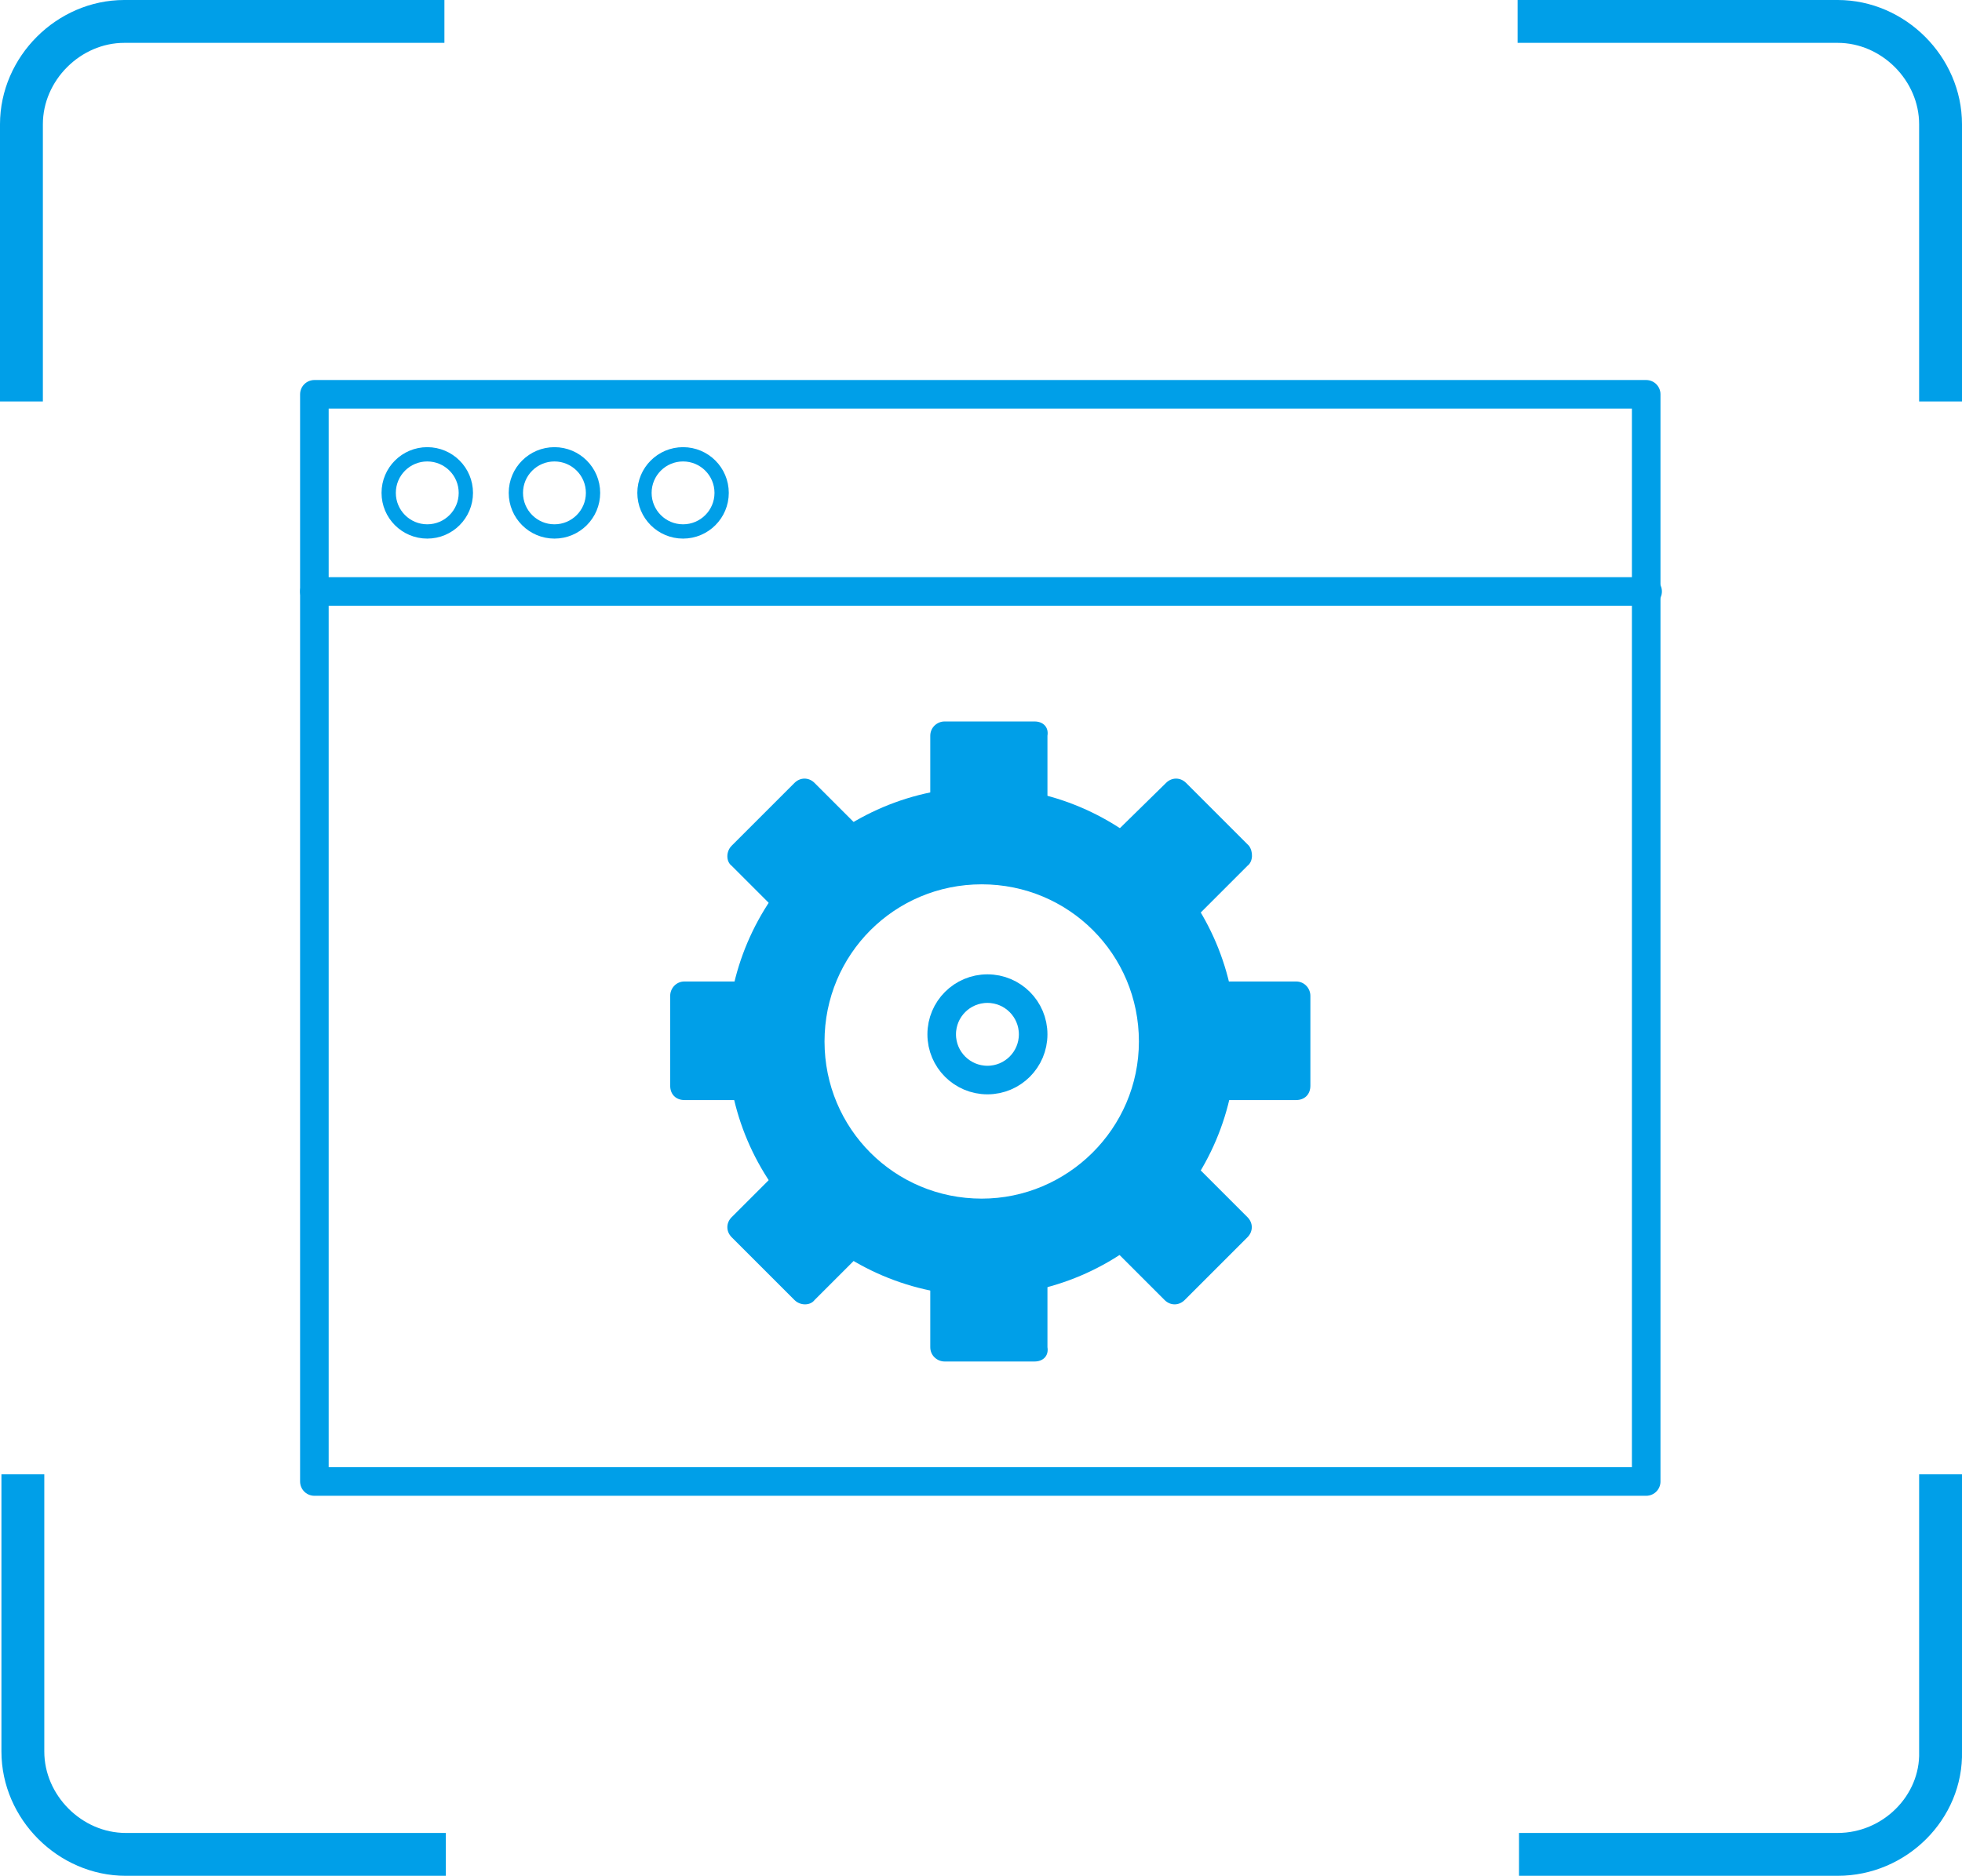
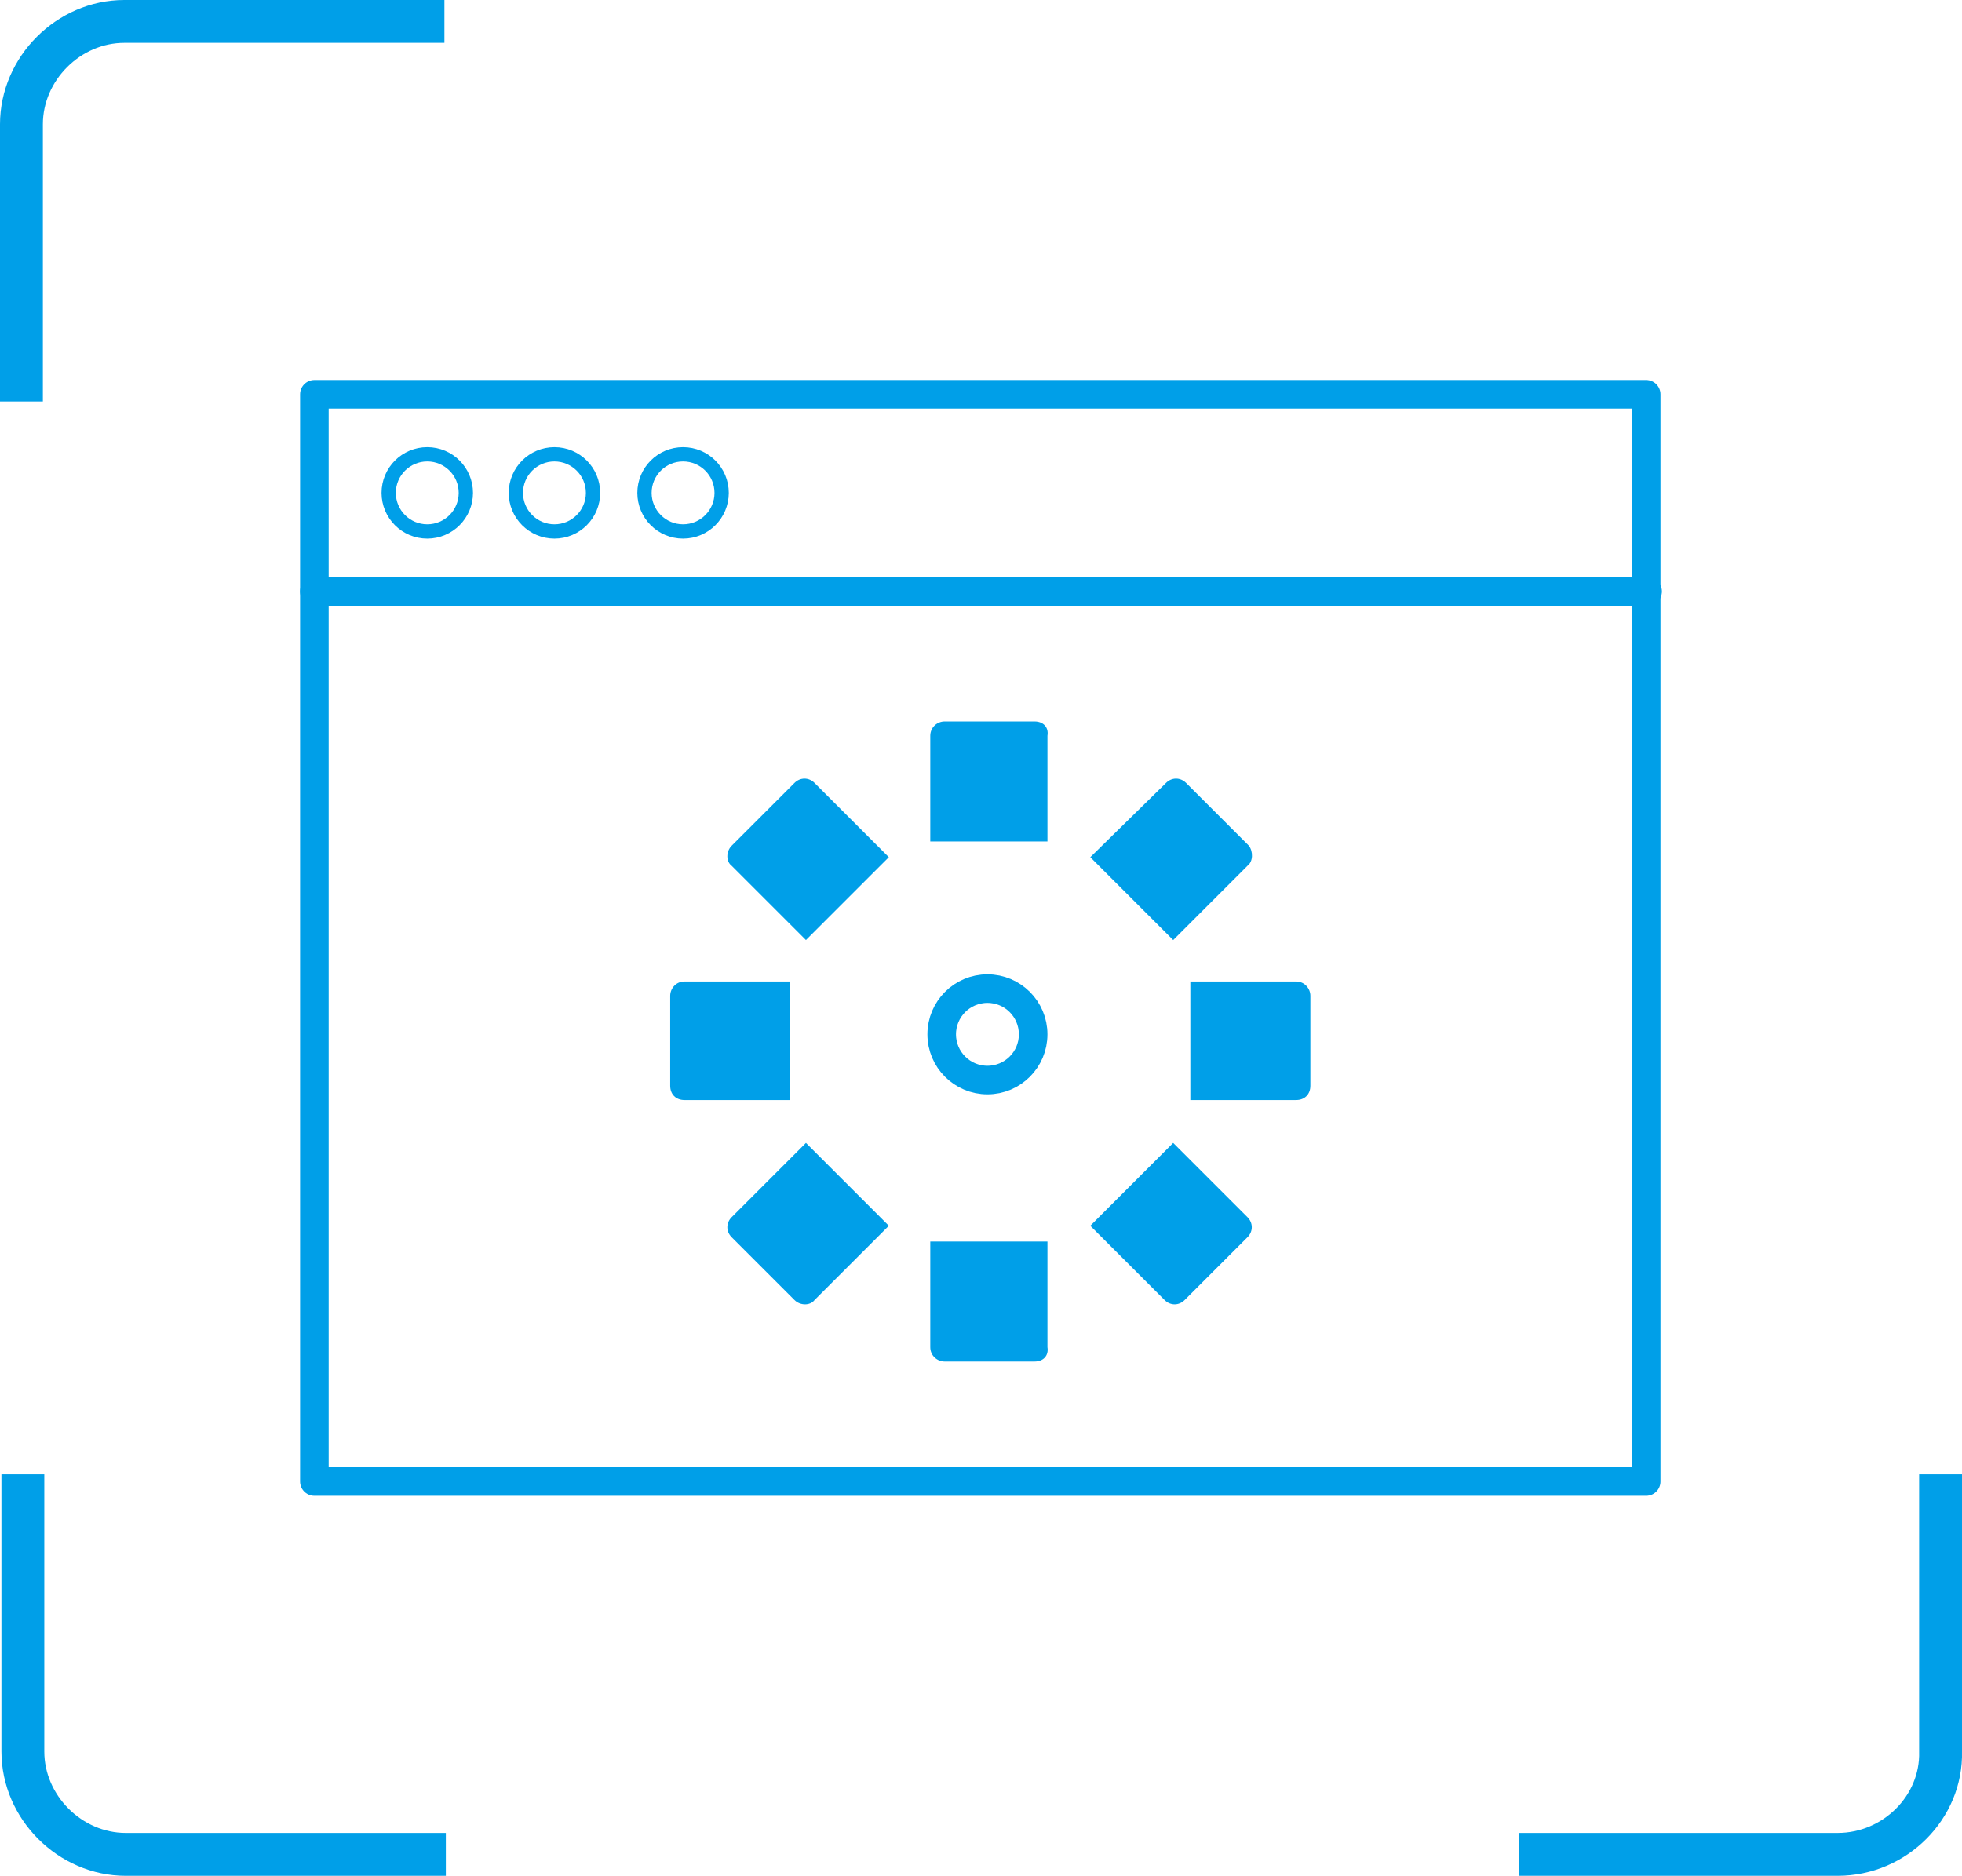
<svg xmlns="http://www.w3.org/2000/svg" version="1.1" id="图层_1" x="0px" y="0px" viewBox="0 0 137.3 131.3" style="enable-background:new 0 0 137.3 131.3;" xml:space="preserve">
  <style type="text/css">
	.st0{fill:#BBC6DA;}
	.st1{fill:none;stroke:#BBC6DA;stroke-width:2.281;stroke-linecap:round;stroke-linejoin:round;stroke-miterlimit:22.926;}
	.st2{fill:none;stroke:#BBC7DA;stroke-width:1.867;stroke-linecap:round;stroke-miterlimit:10;}
	.st3{fill:none;stroke:#BBC6DA;stroke-width:1.761;stroke-miterlimit:10;}
	.st4{fill:none;stroke:#BBC6DA;stroke-width:1.761;stroke-linecap:round;stroke-miterlimit:10;}
	.st5{fill:none;stroke:#BBC6DA;stroke-width:1.768;stroke-miterlimit:22.926;}
	.st6{clip-path:url(#SVGID_00000068638907766976433450000014445279151951473804_);}
	.st7{fill:none;stroke:#BBC6DA;stroke-width:1.669;stroke-miterlimit:10;}
	.st8{fill:none;stroke:#BBC6DA;stroke-width:1.669;stroke-linecap:round;stroke-miterlimit:10;}
	.st9{fill:#B8C4D6;}
	.st10{clip-path:url(#SVGID_00000014619217715848048000000001544022998044581534_);fill:#666666;}
	.st11{fill:none;stroke:#BBC6DA;stroke-width:1.602;stroke-miterlimit:10;}
	.st12{fill:none;stroke:#BBC6DA;stroke-width:1.5;stroke-miterlimit:10;}
	.st13{fill:#C34544;}
	.st14{fill:#FFFFFF;}
	.st15{fill:#6F7C8E;}
	.st16{fill:url(#SVGID_00000150084312121795658380000011110436105943793062_);}
	.st17{fill:#DBDEE2;}
	.st18{fill:none;stroke:#231815;stroke-width:1.779;stroke-linecap:round;stroke-linejoin:round;stroke-miterlimit:22.926;}
	.st19{fill:none;stroke:#231815;stroke-width:1.779;stroke-miterlimit:22.926;}
	.st20{fill:#389ED9;}
	.st21{fill:none;}
	.st22{fill:none;stroke:#389ED9;stroke-width:1.673;stroke-linecap:round;stroke-miterlimit:10;}
	.st23{fill:none;stroke:#BBC6DA;stroke-width:2.011;stroke-linecap:round;stroke-linejoin:round;stroke-miterlimit:22.926;}
	.st24{fill:none;stroke:#BBC6DA;stroke-width:2.191;stroke-linecap:round;stroke-linejoin:round;stroke-miterlimit:22.926;}
	.st25{fill:#1D99FF;}
	.st26{fill:none;stroke:#1D99FF;stroke-width:2.281;stroke-linecap:round;stroke-linejoin:round;stroke-miterlimit:22.926;}
	.st27{fill:none;stroke:#000000;stroke-width:1.938;stroke-miterlimit:10;}
	.st28{fill:none;stroke:#000000;stroke-width:1.938;stroke-linecap:round;stroke-miterlimit:10;}
	.st29{fill:none;stroke:#BBC6DA;stroke-width:1.824;stroke-linecap:round;stroke-miterlimit:10;}
	.st30{fill:none;stroke:#BBC6DA;stroke-width:1.824;stroke-miterlimit:10;}
	.st31{fill:none;stroke:#BBC6DA;stroke-width:2;stroke-linecap:round;stroke-miterlimit:10;}
	.st32{fill:none;stroke:#BBC6DA;stroke-width:2;stroke-miterlimit:10;}
	.st33{fill:none;stroke:#BBC6DA;stroke-miterlimit:10;}
	.st34{fill:url(#Rectangle-39_00000016052085485814675160000003843481746278336159_);}
	.st35{fill:url(#Rectangle-40_00000075143620147798657980000003536458941254326195_);}
	.st36{fill:none;stroke:#B2BACF;stroke-width:0.767;}
	.st37{fill:url(#Rectangle-40_00000161600328172471078360000018166333340621910709_);}
	.st38{fill:url(#Rectangle-40_00000005972677110156132630000003331988890093330338_);}
	.st39{fill:#FFFFFF;stroke:#768197;stroke-width:1.535;}
	.st40{fill:#707E91;}
	.st41{fill:url(#Oval_00000003100285836458210590000007501505986410469516_);stroke:#707E91;stroke-width:2;}
	.st42{fill:none;stroke:#707E91;stroke-width:2;}
	.st43{fill:#FFFFFF;stroke:#707E91;stroke-width:2;}
	.st44{fill:url(#Rectangle-44_00000097497357419099278550000003541729214355578781_);}
	.st45{fill:none;stroke:#707E91;stroke-width:1.61;}
	.st46{opacity:0.1;fill:none;stroke:#707E91;stroke-width:1.61;enable-background:new    ;}
	.st47{fill:#FFFFFF;stroke:#707E91;stroke-width:1.61;}
	.st48{fill:#748199;}
	.st49{fill:url(#Rectangle-19_00000003087799644940442790000011281747706631648394_);}
	.st50{fill:#0264B1;}
	.st51{fill:none;stroke:#0264B1;stroke-width:1.5;stroke-miterlimit:10;}
	.st52{fill:url(#SVGID_00000078024517437936455260000011113197403134631854_);}
	.st53{fill:url(#SVGID_00000134956268515001794790000016593338713530139805_);}
	.st54{fill:url(#SVGID_00000062907236874218814160000016963518629596347023_);}
	.st55{fill:url(#SVGID_00000038406527710603790460000015204872834192267651_);}
	.st56{fill:#3396FD;}
	.st57{fill:#268CFD;}
	.st58{clip-path:url(#SVGID_00000165230183363378894590000011713264131731973278_);fill:#DFE2E7;}
	.st59{clip-path:url(#SVGID_00000165230183363378894590000011713264131731973278_);fill:#E0E3E8;}
	.st60{clip-path:url(#SVGID_00000165230183363378894590000011713264131731973278_);fill:#E1E4E9;}
	.st61{clip-path:url(#SVGID_00000165230183363378894590000011713264131731973278_);fill:#E2E5E9;}
	.st62{clip-path:url(#SVGID_00000165230183363378894590000011713264131731973278_);fill:#E3E6EA;}
	.st63{clip-path:url(#SVGID_00000165230183363378894590000011713264131731973278_);fill:#E4E7EB;}
	.st64{clip-path:url(#SVGID_00000165230183363378894590000011713264131731973278_);fill:#E5E8EC;}
	.st65{clip-path:url(#SVGID_00000165230183363378894590000011713264131731973278_);fill:#E6E9ED;}
	.st66{clip-path:url(#SVGID_00000165230183363378894590000011713264131731973278_);fill:#E7EAED;}
	.st67{clip-path:url(#SVGID_00000165230183363378894590000011713264131731973278_);fill:#E8EBEE;}
	.st68{clip-path:url(#SVGID_00000165230183363378894590000011713264131731973278_);fill:#EAEBEF;}
	.st69{clip-path:url(#SVGID_00000165230183363378894590000011713264131731973278_);fill:#EBECF0;}
	.st70{clip-path:url(#SVGID_00000165230183363378894590000011713264131731973278_);fill:#ECEDF0;}
	.st71{clip-path:url(#SVGID_00000165230183363378894590000011713264131731973278_);fill:#EDEEF1;}
	.st72{clip-path:url(#SVGID_00000165230183363378894590000011713264131731973278_);fill:#EEEFF2;}
	.st73{clip-path:url(#SVGID_00000165230183363378894590000011713264131731973278_);fill:#EFF0F3;}
	.st74{clip-path:url(#SVGID_00000165230183363378894590000011713264131731973278_);fill:#F0F1F4;}
	.st75{clip-path:url(#SVGID_00000165230183363378894590000011713264131731973278_);fill:#F1F2F4;}
	.st76{clip-path:url(#SVGID_00000165230183363378894590000011713264131731973278_);fill:#F2F3F5;}
	.st77{clip-path:url(#SVGID_00000165230183363378894590000011713264131731973278_);fill:#F3F4F6;}
	.st78{fill:#1296DB;}
	.st79{opacity:0.1;enable-background:new    ;}
	.st80{fill:#DEE3EA;stroke:#DEE3EA;stroke-width:0.574;stroke-miterlimit:10;}
	.st81{fill:#DEE3EA;stroke:#DEE3EA;stroke-width:0.658;stroke-miterlimit:10;}
	.st82{fill:#DEE3EA;}
	.st83{fill:none;stroke:#DEE3EA;stroke-width:1.868;stroke-miterlimit:10;}
	.st84{fill:none;stroke:#DEE3EA;stroke-width:1.868;stroke-linecap:round;stroke-miterlimit:10;}
	.st85{fill:#DEE3EA;stroke:#024CA5;stroke-width:0.623;stroke-miterlimit:10;}
	.st86{fill:#1D97FF;}
	.st87{fill:none;stroke:#1D97FF;stroke-width:1.209;stroke-miterlimit:10;}
	.st88{fill:#FFFFFF;stroke:#1D97FF;stroke-width:1.223;stroke-miterlimit:10;}
	.st89{fill:none;stroke:#1D97FF;stroke-width:1.63;stroke-miterlimit:10;}
	.st90{fill:none;stroke:#00A7E8;stroke-width:1.5;stroke-miterlimit:10;}
	.st91{fill:#02A7E9;stroke:#F6F7F9;stroke-width:0.5;stroke-miterlimit:10;}
	.st92{fill:#02A7E9;stroke:#F6F7F9;stroke-width:0.495;stroke-miterlimit:10;}
	.st93{fill:#02A7E9;stroke:#F6F7F9;stroke-width:0.492;stroke-miterlimit:10;}
	.st94{fill:#02A7E9;stroke:#F6F7F9;stroke-width:0.494;stroke-miterlimit:10;}
	.st95{fill:#00A7E8;}
	.st96{fill:#02A7E9;stroke:#F6F7F9;stroke-width:0.492;stroke-miterlimit:10;}
	.st97{fill:#02A7E9;}
	.st98{fill:#02A7E9;stroke:#F6F7F9;stroke-miterlimit:10;}
	.st99{fill:#02A7E9;stroke:#F6F7F9;stroke-width:0.471;stroke-miterlimit:10;}
	.st100{fill:#02A7E9;stroke:#F6F7F9;stroke-width:0.47;stroke-miterlimit:10;}
	.st101{fill:#02A7E9;stroke:#F6F7F9;stroke-width:0.449;stroke-miterlimit:10;}
	.st102{fill:#02A7E9;stroke:#02A7E9;stroke-width:0.912;stroke-miterlimit:10;}
	.st103{fill:#02A7E9;stroke:#02A7E9;stroke-width:0.456;stroke-miterlimit:10;}
	.st104{fill:#02A7E9;stroke:#F6F7F9;stroke-width:1.018;stroke-miterlimit:10;}
	.st105{fill:#02A7E9;stroke:#F6F7F9;stroke-width:0.964;stroke-miterlimit:10;}
	.st106{fill:#02A7E9;stroke:#FFFFFF;stroke-width:0.5;stroke-miterlimit:10;}
	.st107{fill:none;stroke:#02A7E9;stroke-width:1.7;stroke-linecap:round;stroke-miterlimit:10;}
	.st108{fill:#F6F7F9;}
	.st109{fill:none;stroke:#02A7E9;stroke-width:1.373;stroke-linecap:round;stroke-miterlimit:10;}
	.st110{fill:none;stroke:#02A7E9;stroke-width:1.307;stroke-linecap:round;stroke-miterlimit:10;}
	.st111{fill:#02A7E9;stroke:#F6F7F9;stroke-width:0.75;stroke-miterlimit:10;}
	.st112{fill:none;stroke:#0059A9;stroke-width:3;stroke-miterlimit:10;}
	.st113{fill:none;stroke:#0059A9;stroke-width:3;stroke-linecap:round;stroke-linejoin:round;stroke-miterlimit:10;}
	.st114{fill:none;stroke:#009FE8;stroke-width:3;stroke-miterlimit:10;}
	.st115{fill:none;stroke:#0059A9;stroke-width:4;stroke-miterlimit:10;}
	.st116{fill:none;stroke:#009FE8;stroke-width:3;stroke-linecap:round;stroke-linejoin:round;stroke-miterlimit:10;}
	.st117{fill:#009FE8;}
	.st118{fill:#0059A9;}
	.st119{fill:none;stroke:#08559D;stroke-width:2.8;stroke-linecap:round;stroke-linejoin:round;stroke-miterlimit:10;}
	.st120{fill:#FFFFFF;stroke:#009FE8;stroke-width:3;stroke-miterlimit:10;}
	.st121{fill:none;stroke:#08559D;stroke-width:3;stroke-miterlimit:10;}
	.st122{fill:none;stroke:#08559D;stroke-width:3;stroke-miterlimit:9.999;}
	.st123{fill:none;stroke:#08559D;stroke-width:3;stroke-linecap:round;stroke-miterlimit:10;}
	.st124{fill:none;stroke:#0059A9;stroke-width:2.048;stroke-miterlimit:10;}
	.st125{fill:none;stroke:#08559D;stroke-width:1.536;stroke-linecap:round;stroke-miterlimit:10;}
	.st126{fill:#FFFFFF;stroke:#009FE8;stroke-width:1.536;stroke-miterlimit:10;}
	.st127{fill:none;stroke:#009FE8;stroke-width:3;stroke-linecap:round;stroke-miterlimit:10;}
	.st128{fill:#FFFFFF;stroke:#009FE8;stroke-width:3;stroke-linecap:round;stroke-miterlimit:10;}
	.st129{fill:none;stroke:#00A7E8;stroke-width:1.442;stroke-linecap:round;stroke-miterlimit:10;}
	.st130{fill:#FFFFFF;stroke:#00A7E8;stroke-width:1.442;stroke-linecap:round;stroke-miterlimit:10;}
	.st131{fill:none;stroke:#00A7E8;stroke-width:1.5;stroke-miterlimit:9.999;}
	.st132{fill:none;stroke:#00A7E8;stroke-width:1.5;stroke-linecap:round;stroke-miterlimit:10;}
	.st133{fill:#00A7E8;stroke:#F6F7F9;stroke-width:0.75;stroke-miterlimit:10;}
	.st134{fill:#00A7E8;stroke:#F6F7F9;stroke-width:0.5;stroke-miterlimit:10;}
	.st135{clip-path:url(#SVGID_00000035528397636204441170000001968180005586820504_);fill:#2C374D;}
	.st136{fill:none;stroke:#00A7E8;stroke-width:1.7;stroke-miterlimit:10;}
	.st137{fill:none;stroke:#BBC6DA;stroke-width:1.5;stroke-linecap:round;stroke-miterlimit:10;}
	.st138{fill:none;stroke:#BBC6DA;stroke-width:1.437;stroke-linecap:round;stroke-miterlimit:10;}
	.st139{fill:#F9D2AD;}
	.st140{fill:#E6D0F7;}
	.st141{fill:#F6B794;}
	.st142{fill:#AED46A;}
	.st143{fill:#74A971;}
	.st144{fill:#F7C67F;}
	.st145{fill:#EDD1A9;}
	.st146{clip-path:url(#SVGID_00000054953445249396884170000006382520109158332332_);fill:#AED46A;}
	.st147{clip-path:url(#SVGID_00000054953445249396884170000006382520109158332332_);fill:#74A971;}
	.st148{fill:#FFD3AE;}
	.st149{fill:#6EA573;}
	.st150{fill:#AAD264;}
	.st151{fill:#ED70A3;}
	.st152{fill:none;stroke:#009FE8;stroke-width:3.814;stroke-miterlimit:10;}
	.st153{fill:none;stroke:#0059A9;stroke-width:3.814;stroke-linecap:round;stroke-miterlimit:10;}
	.st154{fill:none;stroke:#009FE8;stroke-width:4;stroke-miterlimit:10;}
	.st155{fill:none;stroke:#BBC6DA;stroke-width:0.4;stroke-linecap:round;stroke-miterlimit:10;}
	.st156{fill:#40402F;}
	.st157{fill:#A19673;}
	.st158{fill:#7E8569;}
	.st159{fill:#B9A976;}
	.st160{fill:#AA8850;}
	.st161{fill:#DDC89F;}
	.st162{fill:#5B898E;}
	.st163{fill:#FCE3A9;}
	.st164{fill:#1C2331;}
	.st165{fill:#C4BA91;}
	.st166{fill:#9E977A;}
	.st167{fill:#8B9391;}
	.st168{fill:#E0CCA4;}
	.st169{fill:#646C72;}
	.st170{fill:#685C4D;}
	.st171{fill:#717A7B;}
	.st172{fill:#515965;}
	.st173{fill:#464F55;}
	.st174{fill:#546B7A;}
	.st175{fill:#BCB69F;}
	.st176{fill:#2F3440;}
	.st177{fill:#A7CFD1;}
	.st178{fill:#505856;}
	.st179{fill:#B6A469;}
	.st180{fill:#171D21;}
	.st181{fill:#1F242E;}
	.st182{fill:#FBD38A;}
	.st183{fill:#1E2835;}
	.st184{fill:#5B6370;}
	.st185{fill:#4A5260;}
	.st186{fill:#989183;}
	.st187{fill:#0D1E43;}
	.st188{fill:#C6BCAB;}
	.st189{fill:#96948F;}
	.st190{fill:#476488;}
	.st191{fill:#4A5787;}
	.st192{fill:#73849E;}
	.st193{fill:#263B64;}
	.st194{fill:#A4A8B4;}
	.st195{fill:#515B73;}
	.st196{fill:#6C7980;}
	.st197{fill:#31365F;}
	.st198{fill:#2A385A;}
	.st199{fill:#C8BA9D;}
	.st200{fill:#201F47;}
	.st201{fill:#2E385F;}
	.st202{fill:#5D729E;}
	.st203{fill:#192547;}
	.st204{fill:#36446C;}
	.st205{fill:#ADB2A9;}
	.st206{fill:#BDBCBD;}
	.st207{fill:#8C8E94;}
	.st208{fill:#27385D;}
	.st209{fill:#7D7C75;}
	.st210{fill:#BAB79C;}
	.st211{fill:#33466D;}
	.st212{fill:#33395B;}
	.st213{fill:#17232F;}
	.st214{fill:#1B2C51;}
	.st215{fill:#697165;}
	.st216{fill:#171D33;}
	.st217{fill:#85919E;}
	.st218{fill:#2B374C;}
	.st219{fill:#161320;}
	.st220{fill:#A03B24;}
	.st221{fill:#92888A;}
	.st222{fill:#251233;}
	.st223{fill:#3E4E74;}
	.st224{fill:#31445C;}
	.st225{fill:#899BA9;}
	.st226{fill:#A39684;}
	.st227{fill:#C1B5A4;}
	.st228{fill:#0F1D1F;}
	.st229{fill:#E0D5B3;}
	.st230{fill:#5E7B90;}
	.st231{fill:#26365F;}
	.st232{fill:#998973;}
	.st233{fill:#BAA88C;}
	.st234{fill:#6E555B;}
	.st235{fill:#2E3044;}
	.st236{fill:#B5A6A5;}
	.st237{fill:#4E6681;}
	.st238{fill:#273457;}
	.st239{fill:#BBB4B2;}
	.st240{fill:#DAD2B8;}
	.st241{fill:#7D6662;}
	.st242{fill:#243738;}
	.st243{fill:#607C9C;}
	.st244{fill:#32444E;}
	.st245{fill:#4685C8;}
	.st246{fill:#D2E6E0;}
	.st247{fill:#5C7FA3;}
	.st248{fill:#BBF3FC;}
	.st249{fill:#87C9CC;}
	.st250{fill:#B9D1D5;}
	.st251{fill:#6E8AA0;}
	.st252{fill:#7A94A6;}
	.st253{fill:#39506C;}
	.st254{fill:#5D6B6B;}
	.st255{fill:#F1F1CF;}
	.st256{fill:#4B4520;}
	.st257{fill:#81A0AF;}
	.st258{fill:#E3EDD9;}
	.st259{fill:#4D7EB8;}
	.st260{fill:#B1EDFB;}
	.st261{fill:#FFFFEF;}
	.st262{fill:#DDDCC5;}
	.st263{fill:#594C35;}
	.st264{fill:#9BE1FF;}
	.st265{fill:#334243;}
	.st266{fill:#5988BB;}
	.st267{fill:#42525B;}
	.st268{fill:#627A8D;}
	.st269{fill:#EAE3D3;}
	.st270{fill:#BDBAA7;}
	.st271{fill:#6D8CA8;}
	.st272{fill:#223331;}
	.st273{fill:#E4E3C3;}
	.st274{fill:none;stroke:#BBC6DA;stroke-width:0.2;stroke-linecap:round;stroke-miterlimit:10;}
	.st275{fill:none;stroke:#BBC6DA;stroke-width:0.3;stroke-linecap:round;stroke-miterlimit:10;}
	.st276{fill:none;stroke:#BBC6DA;stroke-width:0.355;stroke-linecap:round;stroke-miterlimit:10;}
	
		.st277{fill:#FFFFFF;stroke:#919191;stroke-width:5.777719e-02;stroke-linecap:round;stroke-linejoin:round;stroke-miterlimit:22.926;}
	
		.st278{fill:#FAD7B2;stroke:#F7B52C;stroke-width:5.777719e-02;stroke-linecap:round;stroke-linejoin:round;stroke-miterlimit:22.926;}
	.st279{fill:#FFFFFF;stroke:#919191;stroke-width:6.512631e-02;stroke-linecap:round;stroke-linejoin:round;stroke-miterlimit:10;}
	
		.st280{fill:none;stroke:#919191;stroke-width:5.777719e-02;stroke-linecap:round;stroke-linejoin:round;stroke-miterlimit:22.926;}
	.st281{fill:none;stroke:#BBC6DA;stroke-width:0.3;stroke-linecap:round;stroke-linejoin:round;stroke-miterlimit:10;}
	.st282{fill:none;stroke:#BBC6DA;stroke-width:0.371;stroke-linecap:round;stroke-miterlimit:10;}
	.st283{fill:none;stroke:#00A7E8;stroke-width:1.843;stroke-miterlimit:10;}
	.st284{fill:none;stroke:#333333;stroke-width:1.5;stroke-miterlimit:10;}
	.st285{fill:none;stroke:#333333;stroke-width:1.5;stroke-linecap:round;stroke-miterlimit:10;}
	.st286{fill:none;stroke:#333333;stroke-width:1.161;stroke-linecap:round;stroke-miterlimit:10;}
	.st287{fill:none;stroke:#333333;stroke-width:1.161;stroke-miterlimit:10;}
	.st288{fill:none;stroke:#333333;stroke-width:1.451;stroke-miterlimit:10;}
	.st289{fill:none;stroke:#333333;stroke-width:1.354;stroke-miterlimit:10;}
	.st290{fill:none;stroke:#333333;stroke-width:1.3;stroke-miterlimit:10;}
	.st291{fill:none;stroke:#333333;stroke-width:1.3;stroke-linecap:round;stroke-miterlimit:10;}
	.st292{fill:none;stroke:#333333;stroke-width:1.2;stroke-miterlimit:10;}
	.st293{fill:none;stroke:#333333;stroke-width:1.2;stroke-linecap:round;stroke-miterlimit:10;}
	.st294{fill:none;stroke:#333333;stroke-width:1.208;stroke-miterlimit:10;}
	.st295{fill:none;stroke:#333333;stroke-width:1.3;stroke-linecap:round;stroke-miterlimit:10;}
	.st296{fill:none;stroke:#333333;stroke-width:1.3;stroke-miterlimit:10;}
	.st297{fill:none;stroke:#333333;stroke-miterlimit:10;}
	.st298{fill:none;stroke:#333333;stroke-width:2;stroke-miterlimit:10;stroke-dasharray:2.947;}
	.st299{fill:none;stroke:#333333;stroke-width:1.091;stroke-linecap:round;stroke-miterlimit:10;}
	.st300{fill:none;stroke:#333333;stroke-width:0.8;stroke-linecap:round;stroke-miterlimit:10;}
	.st301{fill:none;stroke:#333333;stroke-width:1.031;stroke-miterlimit:10;}
	.st302{fill:url(#SVGID_00000055688318857449982800000001627219815890484620_);}
	.st303{fill:url(#SVGID_00000096022019699987917320000003401694795576801713_);}
	.st304{fill:url(#SVGID_00000021827856519870461060000011882915559504197765_);}
	.st305{fill:url(#SVGID_00000057826626059721205250000016471699653993074099_);}
	.st306{fill:url(#SVGID_00000131364045006139405780000003684370973781191298_);}
	.st307{fill:url(#SVGID_00000005249710222264194720000000978773182735751847_);}
	.st308{fill:url(#SVGID_00000182494705466691154110000012874101284956151731_);}
	.st309{fill:url(#SVGID_00000018201155137035426460000015339961018970850189_);}
	.st310{fill:url(#SVGID_00000070803911241986390080000010938486813225223572_);}
	.st311{fill:url(#SVGID_00000129187934387719397500000013014426293797219502_);}
	.st312{fill:url(#SVGID_00000027587030016509187080000000680512716677169332_);}
	.st313{fill:#94999D;}
	.st314{fill:#CEDBED;}
	.st315{fill:#C68031;}
	.st316{fill:#808589;}
	.st317{fill:#C1C3C3;}
	.st318{clip-path:url(#SVGID_00000124151210220771810910000014568913259850266295_);fill:#C68031;}
	.st319{clip-path:url(#SVGID_00000124151210220771810910000014568913259850266295_);fill:#333E48;}
	.st320{fill:#B5B7B7;}
	.st321{fill:#0071BE;}
	.st322{clip-path:url(#SVGID_00000016058817204556373590000012529818917528499362_);}
	.st323{clip-path:url(#SVGID_00000016058817204556373590000012529818917528499362_);fill:#333E48;}
	.st324{fill:#658BEC;}
	.st325{fill:#FFA819;}
	.st326{fill:#E2C380;}
	.st327{fill:#FF5959;}
	.st328{fill:#EC8080;}
	.st329{clip-path:url(#SVGID_00000046324250391678703940000000965256685893857214_);fill:#C1C3C3;}
	.st330{clip-path:url(#SVGID_00000046324250391678703940000000965256685893857214_);fill:#222323;}
	.st331{fill:#333E48;}
	.st332{fill:#FFAC19;}
	.st333{fill:#959A9E;}
	.st334{fill:#989DA1;}
	.st335{fill:#C5C7C7;}
	.st336{fill:#0071C2;}
	.st337{clip-path:url(#SVGID_00000056417914764874148170000016092247320414352514_);fill:#333E48;}
	.st338{clip-path:url(#SVGID_00000056417914764874148170000016092247320414352514_);fill:#00A7D7;}
	.st339{fill:none;stroke:#FF5959;stroke-width:1.008;stroke-miterlimit:10;}
	.st340{fill:none;stroke:#FF5959;stroke-width:1.513;stroke-miterlimit:10;}
	.st341{fill:#3693D4;}
	.st342{fill:none;stroke:#FF5959;stroke-width:0.504;stroke-miterlimit:10;}
	.st343{fill:none;stroke:#FFAC19;stroke-width:1.008;stroke-miterlimit:10;}
	.st344{fill:#00948C;}
	.st345{fill:#C7C9C9;}
	.st346{fill:#9A9FA3;}
	.st347{fill:#FFAE19;}
	.st348{fill:#E8C980;}
	.st349{clip-path:url(#SVGID_00000038414775808464210490000000489697041433354372_);fill:#FFAE19;}
	.st350{clip-path:url(#SVGID_00000038414775808464210490000000489697041433354372_);fill:#333E48;}
	.st351{fill:#218049;}
	.st352{clip-path:url(#SVGID_00000182517067043484796380000015405294528210110861_);fill:#00A368;}
	.st353{clip-path:url(#SVGID_00000182517067043484796380000015405294528210110861_);fill:#333E48;}
	.st354{clip-path:url(#SVGID_00000016756049050968790210000003864527141980619436_);fill:#B5B7B7;}
	.st355{clip-path:url(#SVGID_00000016756049050968790210000003864527141980619436_);fill:#E8C980;}
	.st356{fill:#0071C4;}
	.st357{clip-path:url(#SVGID_00000044889635447199614330000012651911517222327702_);fill:#00A9D9;}
	.st358{clip-path:url(#SVGID_00000044889635447199614330000012651911517222327702_);fill:#333E48;}
	.st359{fill:#00A368;}
	.st360{fill:#00A9D9;}
	.st361{fill:#303F5B;}
	.st362{fill:#B9C8F1;}
	.st363{clip-path:url(#SVGID_00000158708095900146304630000008895248366095910024_);}
	.st364{clip-path:url(#SVGID_00000007414277523564846970000003538115214514637993_);}
	.st365{fill:#FFC454;}
	.st366{fill:#E35564;}
	.st367{fill:#D04453;}
	.st368{clip-path:url(#SVGID_00000111176874075573843420000018324481672168086430_);fill:#4FB8DF;}
	.st369{clip-path:url(#SVGID_00000111176874075573843420000018324481672168086430_);fill:#434A54;}
	.st370{clip-path:url(#SVGID_00000111176874075573843420000018324481672168086430_);fill:#C2C7CF;}
	.st371{clip-path:url(#SVGID_00000111176874075573843420000018324481672168086430_);fill:#656D78;}
	.st372{fill:#656D78;}
	.st373{fill:#ECB142;}
	.st374{clip-path:url(#SVGID_00000040572431449321211070000008376649640841812139_);fill:#1A7FB6;}
	.st375{fill:#80BCE5;}
	.st376{fill:#4291C5;}
	.st377{fill:#EFBE5D;}
	.st378{fill:#FFA703;}
	.st379{clip-path:url(#SVGID_00000108298734077162943990000012501089877892538533_);fill:#C8E3ED;}
	.st380{clip-path:url(#SVGID_00000108298734077162943990000012501089877892538533_);fill:#4291C5;}
	.st381{clip-path:url(#SVGID_00000108298734077162943990000012501089877892538533_);fill:#1A7FB6;}
	.st382{clip-path:url(#SVGID_00000108298734077162943990000012501089877892538533_);fill:#2D416C;}
	.st383{fill:#1A7FB6;}
	.st384{fill:#2D416C;}
	.st385{clip-path:url(#SVGID_00000080899103455964661410000003715121062014761625_);}
	.st386{fill:#0071C7;}
	.st387{fill:#FFB119;}
	.st388{fill:#7CD8A1;}
	.st389{fill:#9DA2A6;}
	.st390{clip-path:url(#SVGID_00000160892049401866069760000011375792926990080434_);fill:#00ACDC;}
	.st391{clip-path:url(#SVGID_00000160892049401866069760000011375792926990080434_);fill:#218049;}
	.st392{fill:#00A668;}
	.st393{fill:none;stroke:#333333;stroke-width:1.254;stroke-miterlimit:10;}
	.st394{fill:none;stroke:#333333;stroke-width:1.003;stroke-miterlimit:10;}
	.st395{fill:none;stroke:#333333;stroke-width:0.928;stroke-miterlimit:10;}
	.st396{fill:none;stroke:#333333;stroke-width:1.088;stroke-miterlimit:10;}
	.st397{fill:none;stroke:#009FE8;stroke-width:2;stroke-linecap:round;stroke-linejoin:round;stroke-miterlimit:10;}
	.st398{fill:none;stroke:#333333;stroke-width:0.988;stroke-linecap:round;stroke-miterlimit:10;}
	.st399{fill:none;stroke:#333333;stroke-width:0.988;stroke-linecap:round;stroke-miterlimit:10;}
	.st400{fill:none;stroke:#333333;stroke-width:0.945;stroke-linecap:round;stroke-miterlimit:10;}
	.st401{fill:#333333;}
	.st402{fill:none;stroke:#333333;stroke-width:1.28;stroke-miterlimit:10;}
	.st403{fill:none;stroke:#333333;stroke-width:1.224;stroke-miterlimit:10;}
	.st404{fill:none;stroke:#333333;stroke-width:1.5;stroke-miterlimit:10;stroke-dasharray:2.522,1.681;}
	.st405{fill:none;stroke:#333333;stroke-width:0.75;stroke-miterlimit:10;}
	.st406{fill:none;stroke:#08559D;stroke-width:4.006;stroke-miterlimit:10;}
	.st407{fill:none;stroke:#08559D;stroke-width:2;stroke-linecap:round;stroke-miterlimit:10;}
	.st408{fill:none;stroke:#009FE8;stroke-width:2;stroke-linecap:round;stroke-miterlimit:10;}
	.st409{fill:none;stroke:#333333;stroke-width:1.347;stroke-miterlimit:10;}
	.st410{fill:none;stroke:#333333;stroke-width:1.115;stroke-miterlimit:10;}
	.st411{fill:none;stroke:#333333;stroke-linecap:round;stroke-miterlimit:10;}
	.st412{fill:none;stroke:#333333;stroke-width:1.031;stroke-miterlimit:10;}
	.st413{fill:none;stroke:#333333;stroke-width:0.955;stroke-miterlimit:10;}
	.st414{fill:none;stroke:#333333;stroke-width:0.731;stroke-miterlimit:10;}
	.st415{fill:none;stroke:#333333;stroke-width:1.424;stroke-linecap:round;stroke-miterlimit:10;}
	.st416{fill:none;stroke:#333333;stroke-width:1.08;stroke-linecap:round;stroke-miterlimit:10;}
	.st417{fill:none;stroke:#333333;stroke-width:1.144;stroke-linecap:round;stroke-miterlimit:10;}
	.st418{fill:none;stroke:#333333;stroke-width:0.933;stroke-linecap:round;stroke-miterlimit:10;}
	.st419{fill:none;stroke:#333333;stroke-width:0.82;stroke-linecap:round;stroke-miterlimit:10;}
	.st420{fill:none;stroke:#333333;stroke-width:1.245;stroke-linecap:round;stroke-miterlimit:10;}
	.st421{fill:none;stroke:#333333;stroke-width:0.856;stroke-miterlimit:10;}
	.st422{fill:none;stroke:#333333;stroke-width:0.793;stroke-miterlimit:10;}
	.st423{fill:none;stroke:#333333;stroke-width:0.82;stroke-linecap:round;stroke-miterlimit:10;}
	.st424{fill:none;stroke:#333333;stroke-width:0.784;stroke-linecap:round;stroke-miterlimit:10;}
	.st425{fill:none;stroke:#333333;stroke-width:1.182;stroke-linecap:round;stroke-miterlimit:10;}
	.st426{fill:none;stroke:#333333;stroke-width:0.996;stroke-linecap:round;stroke-miterlimit:10;}
	.st427{fill:none;stroke:#333333;stroke-width:0.896;stroke-linecap:round;stroke-miterlimit:10;}
	.st428{fill:none;stroke:#333333;stroke-width:1.245;stroke-miterlimit:10;}
	.st429{fill:none;stroke:#333333;stroke-width:0.774;stroke-miterlimit:10;}
	.st430{fill:none;stroke:#0059A8;stroke-width:3.919;stroke-miterlimit:10;}
	.st431{fill:#0059A8;}
	.st432{fill:#02A6E8;}
	.st433{fill:#0059A8;stroke:#FFFFFF;stroke-width:0.914;stroke-miterlimit:10;}
	.st434{fill:#02A6E8;stroke:#FFFFFF;stroke-width:0.914;stroke-miterlimit:10;}
	.st435{fill:#00A6E7;}
	.st436{fill:none;stroke:#00A6E7;stroke-width:2.329;stroke-miterlimit:10;}
	.st437{fill:#0059A8;stroke:#0059A8;stroke-width:1.165;stroke-miterlimit:10;}
	.st438{fill:none;stroke:#00A7E8;stroke-width:1.127;stroke-miterlimit:10;}
	.st439{fill:none;stroke:#333333;stroke-width:1.68;stroke-linecap:round;stroke-miterlimit:10;}
	.st440{fill:none;stroke:#333333;stroke-width:1.075;stroke-linecap:round;stroke-miterlimit:10;}
	.st441{fill:none;stroke:#333333;stroke-width:1.03;stroke-linecap:round;stroke-miterlimit:10;}
	.st442{fill:none;stroke:#333333;stroke-width:1.03;stroke-miterlimit:10;}
	.st443{fill:none;stroke:#333333;stroke-width:0.936;stroke-linecap:round;stroke-miterlimit:10;}
	.st444{fill:url(#SVGID_00000098935377724368642010000008465131307717000066_);}
	.st445{fill:url(#SVGID_00000006708217750777756440000000553783403814173838_);}
	.st446{fill:url(#SVGID_00000091721622363826934680000015667621524118403473_);}
	.st447{fill:url(#SVGID_00000055668883200239015970000015918451295486270396_);}
	.st448{fill:none;stroke:#333333;stroke-width:1.041;stroke-linecap:round;stroke-miterlimit:10;}
	.st449{fill:none;stroke:#333333;stroke-width:1.5;stroke-miterlimit:10;stroke-dasharray:1.673,1.673;}
	.st450{fill:none;stroke:#333333;stroke-width:1.25;stroke-linecap:round;stroke-miterlimit:10;}
	.st451{fill:none;stroke:#02A7E9;stroke-width:1.5;stroke-linecap:round;stroke-miterlimit:10;}
	.st452{fill:none;stroke:#02A7E9;stroke-width:1.5;stroke-miterlimit:10;}
	.st453{fill:none;stroke:#00A7E8;stroke-width:1.569;stroke-miterlimit:10;}
	.st454{fill:none;stroke:#00A7E8;stroke-width:1.715;stroke-miterlimit:10;}
	.st455{fill:none;stroke:#00A7E8;stroke-width:1.715;stroke-linecap:round;stroke-miterlimit:10;}
	.st456{fill:none;stroke:#333333;stroke-width:1.35;stroke-miterlimit:10;}
	.st457{clip-path:url(#SVGID_00000087399702750480171870000017833704102734884248_);fill:#040000;}
	.st458{fill:#F5D421;}
	.st459{clip-path:url(#SVGID_00000010298370884007676650000005068729117202099090_);fill:#F0841B;}
	.st460{clip-path:url(#SVGID_00000010298370884007676650000005068729117202099090_);fill:#F5D321;}
	.st461{fill:#52B3E6;}
	.st462{fill:#F5D321;}
	.st463{clip-path:url(#SVGID_00000169524097513964733140000007789929549230359989_);fill:#F5D321;}
	.st464{clip-path:url(#SVGID_00000169524097513964733140000007789929549230359989_);fill:#52B3E6;}
	.st465{fill:#BACB6D;}
	.st466{fill:#161B1E;}
	.st467{fill:#475660;}
	.st468{fill:#70C0E8;}
	.st469{fill:#F6C268;}
	.st470{fill:#47568C;}
	.st471{fill:#29376D;}
	.st472{clip-path:url(#SVGID_00000163039513597641864340000002412955655977427863_);fill:#29376D;}
	.st473{clip-path:url(#SVGID_00000163039513597641864340000002412955655977427863_);fill:#47568C;}
	.st474{fill:#7ED8F6;}
	.st475{fill:#6AA9FF;}
	.st476{fill:#4895FF;}
	.st477{fill:#F0F7FF;}
	.st478{fill:#DFE7F4;}
	.st479{fill:#FABE2C;}
	.st480{fill:#FF9100;}
	.st481{fill:#61729B;}
	.st482{opacity:0.31;}
	.st483{fill:#F8ECC9;}
	.st484{clip-path:url(#SVGID_00000036232143026972533890000005263222923967721874_);fill:#070001;}
	.st485{clip-path:url(#SVGID_00000036232143026972533890000005263222923967721874_);fill:#E27347;}
	.st486{fill:none;stroke:#333333;stroke-width:1.075;stroke-linecap:round;stroke-miterlimit:10;}
	.st487{fill:none;stroke:#333333;stroke-width:1.336;stroke-linecap:round;stroke-miterlimit:10;}
	.st488{fill:none;stroke:#333333;stroke-width:1.099;stroke-linecap:round;stroke-miterlimit:10;}
	.st489{fill:#00A0E9;}
	.st490{fill:#009FE8;stroke:#009FE8;stroke-width:3;stroke-linecap:round;stroke-linejoin:round;stroke-miterlimit:10;}
	.st491{fill:none;stroke:#009FE8;stroke-miterlimit:10;}
	.st492{fill:none;stroke:#009FE8;stroke-width:2;stroke-miterlimit:10;}
	.st493{fill:none;stroke:#009FE8;stroke-width:1.536;stroke-linecap:round;stroke-miterlimit:10;}
	.st494{fill:#FFFFFF;stroke:#009FE8;stroke-width:1.536;stroke-linecap:round;stroke-miterlimit:10;}
	.st495{fill:none;stroke:#009FE8;stroke-width:2.048;stroke-miterlimit:10;}
	.st496{fill:none;stroke:#0059A9;stroke-width:2.046;stroke-miterlimit:10;}
	.st497{fill:none;stroke:#08559D;stroke-width:2.049;stroke-miterlimit:10;}
	.st498{fill:none;stroke:#08559D;stroke-width:1.535;stroke-linecap:round;stroke-miterlimit:10;}
	.st499{fill:none;stroke:#08559D;stroke-width:1.023;stroke-linecap:round;stroke-miterlimit:10;}
	.st500{fill:none;stroke:#009FE8;stroke-width:1.023;stroke-linecap:round;stroke-miterlimit:10;}
	.st501{fill:url(#SVGID_00000045612849731254238450000010426201654202495408_);}
	.st502{fill:#3284FF;stroke:url(#SVGID_00000071523063273881459330000017863645115273673132_);stroke-width:0.3;}
	.st503{fill:url(#SVGID_00000000187487814432108160000001938983216609460121_);}
	.st504{fill:url(#SVGID_00000072975210926205360590000001568498474748725889_);}
	.st505{fill:url(#SVGID_00000168109386996102630940000007711841723394048410_);}
	.st506{fill:url(#SVGID_00000120534951395399700230000007691814468899064726_);}
	.st507{fill:url(#SVGID_00000044146598879682040640000009848703981845091255_);}
	.st508{fill:#073A93;}
	.st509{fill:url(#SVGID_00000085947195770608864390000010156207864217768854_);fill-opacity:0.6;}
	.st510{fill:url(#SVGID_00000142156092554756830280000007457838480168422810_);}
	.st511{fill:none;stroke:url(#SVGID_00000096762871702285963370000013943809003199859350_);stroke-width:0.3;}
	.st512{fill:#3284FF;fill-opacity:0.3;}
	
		.st513{fill:url(#SVGID_00000088097384951293213790000012110323778520690078_);stroke:url(#SVGID_00000165940679689314026090000005901870900168129190_);stroke-width:0.3;}
	.st514{fill:url(#SVGID_00000155827859715735165930000012835338525651945147_);}
	.st515{fill:url(#SVGID_00000013169975223071263840000002664422340290831259_);}
	.st516{fill:url(#SVGID_00000124873730563610628600000005632507935690088127_);}
	.st517{fill:url(#SVGID_00000029753212836525391100000013955015544077276092_);}
	.st518{fill:url(#SVGID_00000063632439806131033680000010989811261706843812_);}
	.st519{fill:url(#SVGID_00000090976610848173555110000011976645225612859520_);}
	.st520{fill:url(#SVGID_00000129911630655119769930000000934918116243498923_);}
	.st521{fill:url(#SVGID_00000127739948628773412100000007655921703610268827_);}
	
		.st522{fill:url(#SVGID_00000045591079125488668330000002756228073972110989_);stroke:url(#SVGID_00000137844086080327836460000010363371737594898053_);stroke-width:0.3;}
	.st523{fill:url(#SVGID_00000112627604818145721260000009267471631865490594_);}
	.st524{fill:url(#SVGID_00000156546427543577868780000008814988020503527568_);}
	.st525{fill:url(#SVGID_00000002379937761340576820000000725522195287603632_);}
	.st526{fill:url(#SVGID_00000108282755524901529410000015011468696253516702_);}
	.st527{fill:url(#SVGID_00000048488641351957905170000000181802927463257518_);}
	.st528{fill:url(#SVGID_00000056390323268421294180000003306104306645009843_);}
	.st529{fill:url(#SVGID_00000080908037601113444850000014149031524047654829_);}
	.st530{fill:url(#SVGID_00000049180626454232635650000014320354405327861689_);}
	
		.st531{fill:url(#SVGID_00000031177311494688151040000006387401465395457420_);stroke:url(#SVGID_00000041293767678938424060000008729543940133089713_);stroke-width:0.3;}
	.st532{fill:url(#SVGID_00000044857325371686942740000001089146487556736667_);}
	.st533{fill:url(#SVGID_00000093160870687837302250000011724839336513066134_);}
	.st534{fill:url(#SVGID_00000182525144098954439370000009267983957480431790_);}
	.st535{fill:url(#SVGID_00000147212011419841628600000005284271218112482237_);}
	.st536{fill:url(#SVGID_00000053535380510693211290000000118741843066537866_);}
	.st537{fill:url(#SVGID_00000111190390264260660180000003551917144999445933_);}
	.st538{fill:url(#SVGID_00000021832138660899932450000001343275649114313918_);}
	.st539{fill:url(#SVGID_00000119800659306075275510000000915433040409348539_);}
	.st540{fill:url(#SVGID_00000020363018552221887130000008779354878425634214_);}
	.st541{fill:url(#SVGID_00000055697300865507782950000013985836474190024616_);}
	.st542{fill:url(#SVGID_00000155105877581875252010000016556106905650042786_);}
	.st543{fill:url(#SVGID_00000095313285896820691540000007831777768348324539_);}
	.st544{fill:#3276FF;stroke:url(#SVGID_00000078736097922123510230000001822957662027657391_);stroke-width:0.3;}
	.st545{fill:url(#SVGID_00000103984315479882450050000009472916323602908822_);}
	.st546{fill:url(#SVGID_00000076601582644931557140000007299634540998016154_);}
	.st547{fill:url(#SVGID_00000178922905566269786630000016007532356714495165_);}
	.st548{fill:url(#SVGID_00000049902810263805043100000004633943690104852912_);}
	.st549{fill:none;stroke:url(#SVGID_00000036233483220907442850000011843536995045952164_);stroke-width:0.3;}
	.st550{fill:url(#SVGID_00000089569295773565689200000013331543283736671629_);}
	.st551{fill:none;stroke:url(#SVGID_00000160149504497573957700000011923599158727588783_);stroke-width:0.3;}
	.st552{fill:url(#SVGID_00000173122305764858132560000000160098906243275433_);}
	
		.st553{fill:url(#SVGID_00000039105333336910411280000009926624467184966064_);stroke:url(#SVGID_00000112596414815245616110000001006392033783938464_);stroke-width:0.3;}
</style>
  <g>
    <g>
-       <path class="st114" d="M135.8,28.1V8.7c0-3.9-3.3-7.2-7.2-7.2h-22.4" />
      <path class="st114" d="M31.1,1.5H8.7c-3.9,0-7.2,3.3-7.2,7.2v19.4" />
      <path class="st114" d="M1.6,103.2v19.4c0,3.9,3.3,7.2,7.2,7.2h22.4" />
      <path class="st114" d="M106.3,129.8h22.3c4,0,7.3-3.3,7.2-7.2v-19.4" />
    </g>
    <g>
      <circle class="st491" cx="29.9" cy="34.5" r="2.7" />
      <circle class="st491" cx="38.8" cy="34.5" r="2.7" />
      <circle class="st491" cx="47.8" cy="34.5" r="2.7" />
      <circle class="st492" cx="69.1" cy="72.4" r="3.2" />
      <rect x="22" y="27.6" class="st397" width="93.2" height="76.1" />
      <line class="st397" x1="22" y1="41.4" x2="115.3" y2="41.4" />
-       <path class="st117" d="M68.7,55.1c-9.8,0-17.8,8-17.8,17.8s8,17.8,17.8,17.8c9.8,0,17.8-8,17.8-17.8S78.5,55.1,68.7,55.1z     M68.7,83.9c-6.1,0-11-4.9-11-11s4.9-11,11-11s11,4.9,11,11S74.7,83.9,68.7,83.9z" />
      <g>
        <path class="st117" d="M72.4,50.5h-6.3c-0.5,0-1,0.4-1,1v7.4h8.2v-7.4C73.4,50.9,73,50.5,72.4,50.5z" />
        <path class="st117" d="M72.4,95.3h-6.3c-0.5,0-1-0.4-1-1v-7.4h8.2v7.4C73.4,94.9,73,95.3,72.4,95.3z" />
      </g>
      <g>
        <path class="st117" d="M91.7,76v-6.3c0-0.5-0.4-1-1-1h-7.4V77h7.4C91.3,77,91.7,76.6,91.7,76z" />
        <path class="st117" d="M46.9,76v-6.3c0-0.5,0.4-1,1-1h7.4V77h-7.4C47.3,77,46.9,76.6,46.9,76z" />
      </g>
      <g>
        <path class="st117" d="M87.4,59.2l-4.4-4.4c-0.4-0.4-1-0.4-1.4,0L76.3,60l5.8,5.8l5.2-5.2C87.7,60.3,87.7,59.6,87.4,59.2z" />
        <path class="st117" d="M55.6,91l-4.4-4.4c-0.4-0.4-0.4-1,0-1.4l5.2-5.2l5.8,5.8L57,91C56.7,91.4,56,91.4,55.6,91z" />
      </g>
      <g>
        <path class="st117" d="M82.9,91l4.4-4.4c0.4-0.4,0.4-1,0-1.4l-5.2-5.2l-5.8,5.8l5.2,5.2C81.9,91.4,82.5,91.4,82.9,91z" />
        <path class="st117" d="M51.2,59.2l4.4-4.4c0.4-0.4,1-0.4,1.4,0l5.2,5.2l-5.8,5.8l-5.2-5.2C50.8,60.3,50.8,59.6,51.2,59.2z" />
      </g>
    </g>
  </g>
</svg>